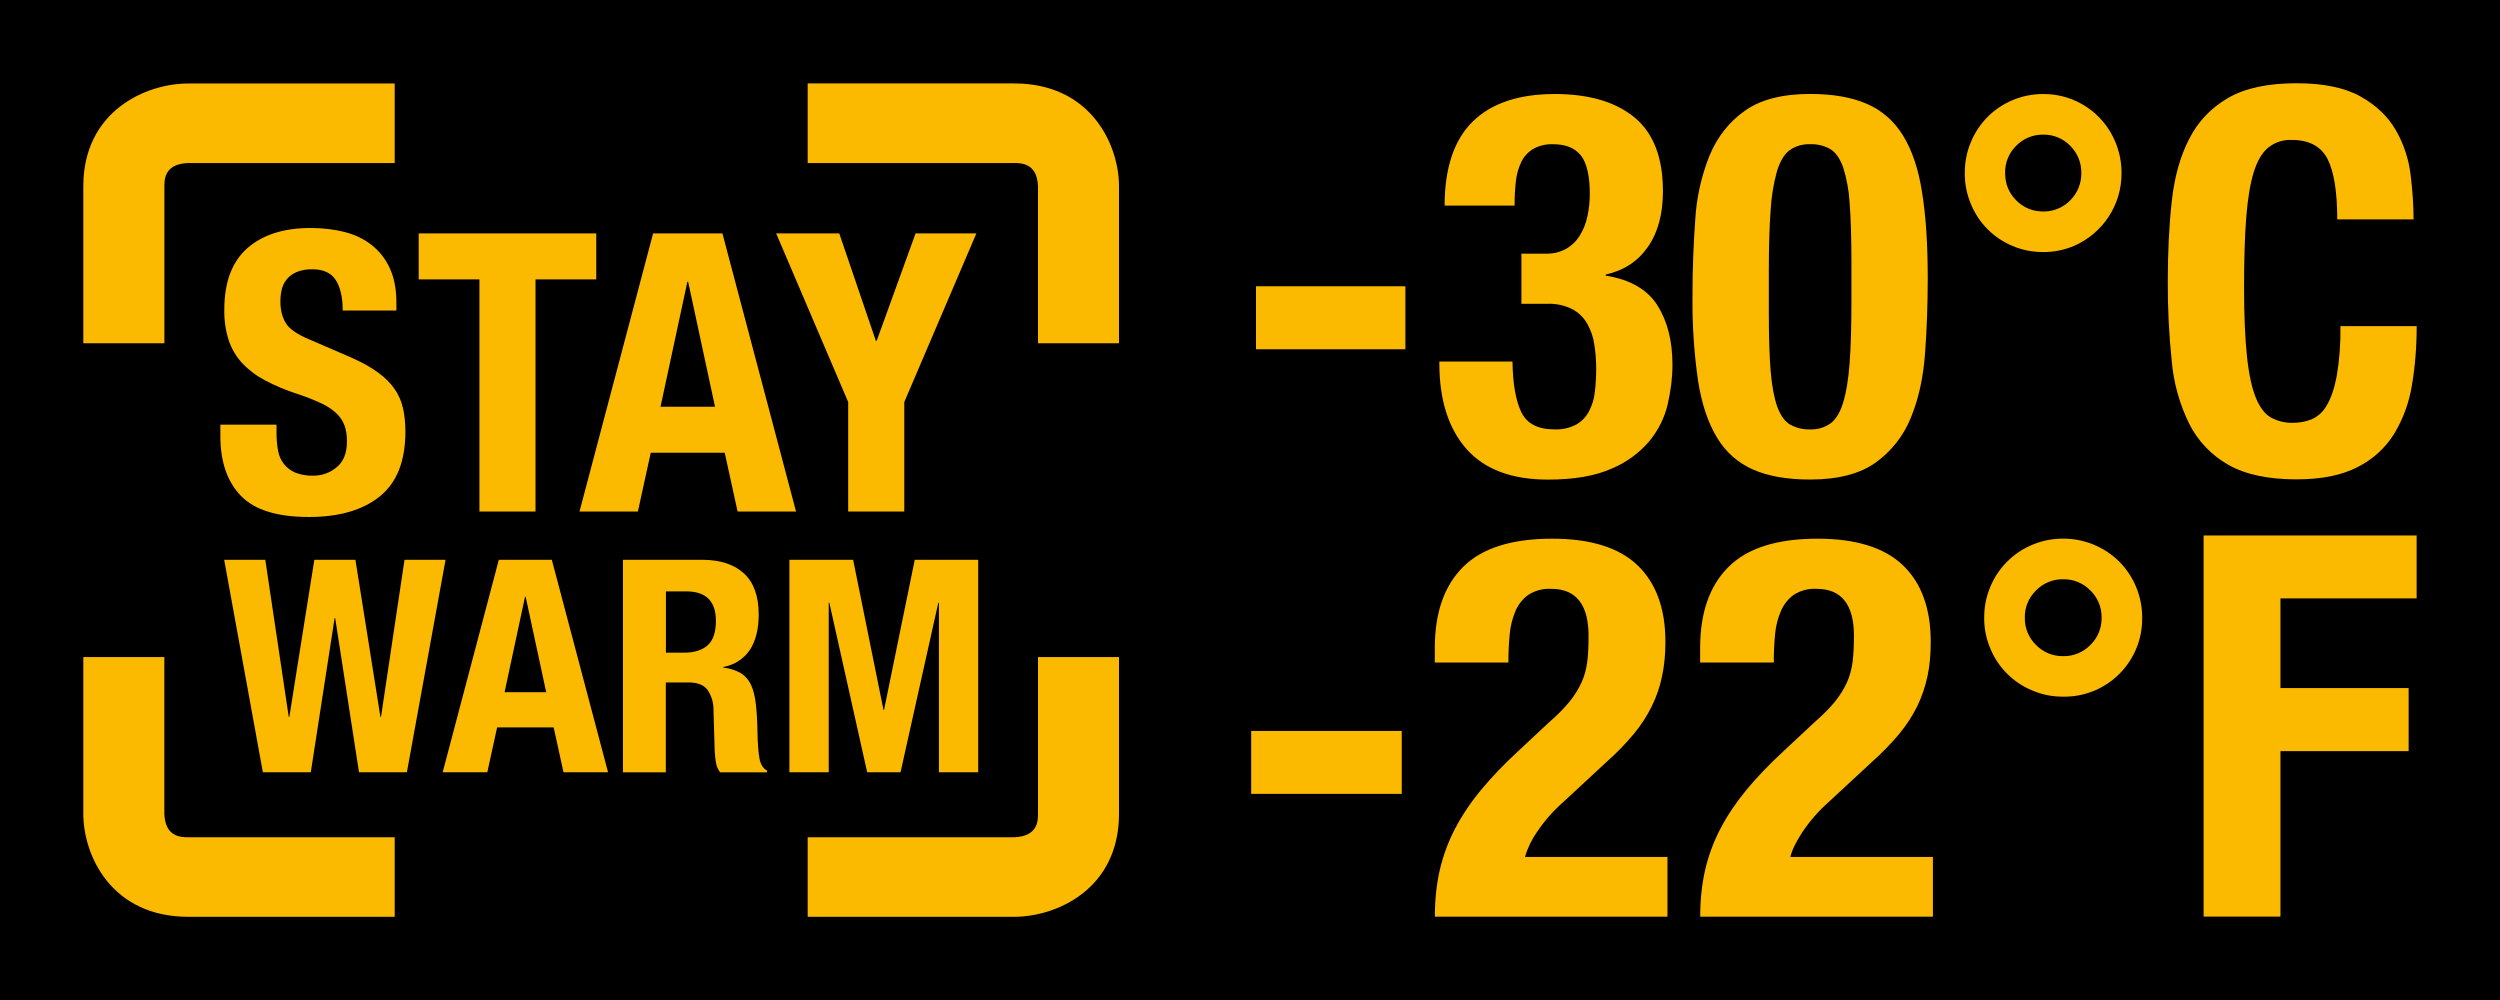
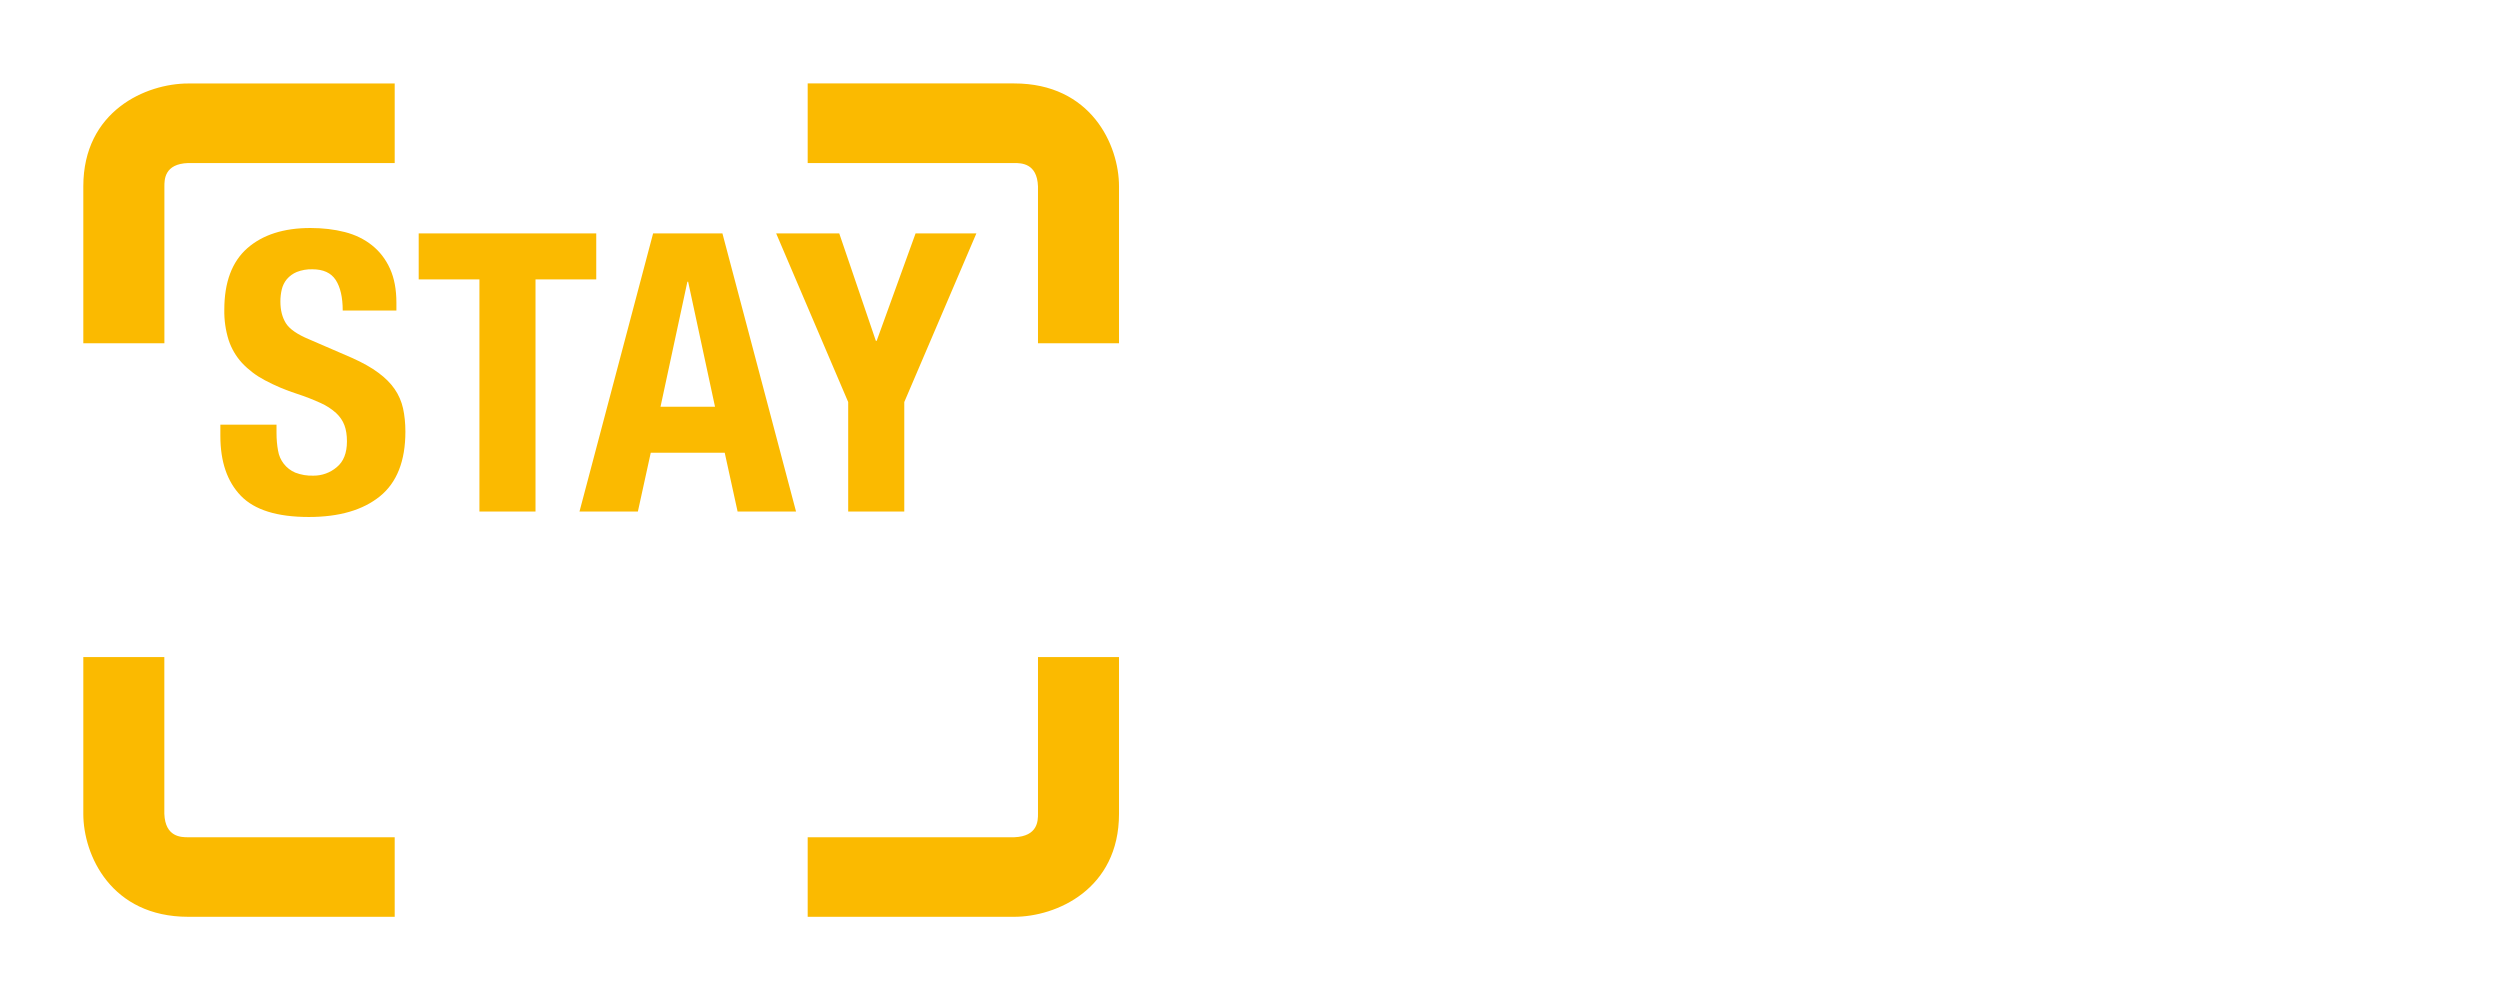
<svg xmlns="http://www.w3.org/2000/svg" version="1.1" id="Layer_1" x="0px" y="0px" width="612px" height="244.8px" viewBox="0 273.6 612 244.8" enable-background="new 0 273.6 612 244.8" xml:space="preserve">
-   <path d="M0,273.6h612v244.8H0V273.6z" />
  <g>
-     <path fill="#FBBA00" d="M344.041,343.681v15.415h-36.573v-15.415H344.041z M370.251,362.104c0.087,5.397,0.792,9.528,2.145,12.349   c1.354,2.835,4.03,4.261,8.104,4.261c1.869,0.086,3.727-0.326,5.384-1.195c1.314-0.755,2.388-1.868,3.094-3.209   c0.779-1.482,1.269-3.099,1.439-4.764c0.216-1.828,0.331-3.757,0.331-5.757c0-2.102-0.173-4.073-0.475-5.944   c-0.258-1.774-0.85-3.483-1.741-5.038c-0.856-1.491-2.113-2.712-3.628-3.526c-1.932-0.959-4.077-1.41-6.232-1.31h-6.231v-12.277   h6.103c1.728,0.048,3.436-0.38,4.937-1.238c1.357-0.793,2.491-1.917,3.296-3.267c0.835-1.353,1.454-2.908,1.828-4.649   c0.374-1.741,0.576-3.569,0.576-5.498c0-4.433-0.749-7.571-2.188-9.399c-1.482-1.828-3.728-2.734-6.75-2.734   c-1.688-0.078-3.364,0.306-4.851,1.108c-1.259,0.743-2.278,1.832-2.937,3.138c-0.72,1.5-1.183,3.111-1.367,4.764   c-0.222,1.998-0.328,4.007-0.316,6.017h-17.128c0-9.241,2.317-16.092,6.88-20.583c4.577-4.49,11.284-6.736,20.107-6.736   c8.377,0,14.883,1.929,19.531,5.757c4.62,3.843,6.924,9.845,6.924,18.035c0,5.57-1.224,10.133-3.699,13.659   c-2.476,3.541-5.901,5.771-10.306,6.736v0.273c5.959,0.95,10.161,3.368,12.637,7.24c2.462,3.886,3.699,8.736,3.699,14.58   c0,3.138-0.402,6.348-1.165,9.672c-0.777,3.311-2.289,6.333-4.534,9.082c-2.539,2.957-5.746,5.266-9.355,6.736   c-3.958,1.742-9.126,2.62-15.401,2.62c-8.924,0-15.573-2.504-19.992-7.527c-4.404-5.009-6.62-12.004-6.62-20.985v-0.389H370.251   L370.251,362.104z M414.323,346.027c0-6.348,0.23-12.522,0.662-18.496c0.303-5.427,1.483-10.769,3.498-15.818   c1.899-4.577,4.778-8.248,8.636-10.982c3.843-2.75,9.183-4.131,16.005-4.131c5.542,0,10.162,0.806,13.875,2.418   c3.714,1.612,6.679,4.203,8.866,7.772c2.217,3.583,3.786,8.218,4.664,13.933c0.921,5.7,1.382,12.651,1.382,20.855   c0,6.448-0.216,12.623-0.662,18.553c-0.433,5.916-1.584,11.169-3.483,15.747c-1.775,4.408-4.771,8.217-8.636,10.982   c-3.844,2.734-9.197,4.131-16.006,4.131c-5.628,0-10.276-0.82-13.947-2.433c-3.68-1.6-6.762-4.32-8.809-7.772   c-2.202-3.569-3.771-8.204-4.678-13.918C414.699,359.967,414.241,352.999,414.323,346.027z M433.006,350.071   c0,5.829,0.144,10.608,0.446,14.321c0.302,3.699,0.863,6.606,1.612,8.751c0.791,2.13,1.813,3.598,3.123,4.375   c1.504,0.846,3.213,1.259,4.937,1.195c1.806,0.075,3.584-0.458,5.053-1.511c1.295-0.993,2.316-2.706,3.036-5.095   c0.749-2.404,1.267-5.599,1.569-9.601c0.302-4.001,0.446-8.981,0.446-14.897v-10.075c0-5.844-0.158-10.608-0.446-14.321   c-0.167-2.973-0.709-5.914-1.612-8.751c-0.792-2.13-1.828-3.598-3.123-4.375c-1.5-0.841-3.204-1.25-4.923-1.18   c-1.808-0.078-3.591,0.449-5.066,1.497c-1.31,0.993-2.303,2.706-3.051,5.095c-0.865,3.134-1.387,6.354-1.555,9.601   c-0.303,4.016-0.446,8.981-0.446,14.911V350.071z M480.979,315.959c0-2.691,0.489-5.225,1.497-7.571   c0.942-2.292,2.32-4.379,4.059-6.146c3.615-3.613,8.52-5.638,13.631-5.628c7.748-0.06,14.753,4.603,17.688,11.773   c0.979,2.346,1.497,4.879,1.497,7.571c0.051,7.755-4.548,14.787-11.673,17.848c-2.377,1.003-4.933,1.513-7.513,1.497   c-2.692,0-5.182-0.504-7.499-1.497c-4.63-1.925-8.299-5.619-10.19-10.262C481.463,321.145,480.953,318.563,480.979,315.959z    M490.853,315.959c0,2.62,0.892,4.836,2.706,6.679c1.813,1.813,4.029,2.735,6.62,2.735c2.489,0.039,4.885-0.95,6.621-2.735   c1.774-1.765,2.752-4.177,2.706-6.679c0.043-2.497-0.934-4.904-2.706-6.664c-1.732-1.79-4.13-2.781-6.621-2.734   c-2.49-0.046-4.889,0.944-6.62,2.734C491.773,311.046,490.794,313.459,490.853,315.959z M572.159,327.33   c0-6.808-0.806-11.745-2.389-14.84c-1.612-3.08-4.52-4.634-8.766-4.634c-2.084-0.087-4.129,0.583-5.758,1.885   c-1.511,1.252-2.705,3.311-3.569,6.132c-0.863,2.835-1.453,6.549-1.813,11.111c-0.346,4.577-0.518,10.176-0.518,16.797   c0,7.053,0.244,12.767,0.719,17.128c0.461,4.361,1.209,7.744,2.188,10.119c0.993,2.404,2.245,4.016,3.771,4.836   c1.611,0.856,3.416,1.283,5.239,1.238c1.576,0.018,3.14-0.271,4.606-0.849c1.572-0.688,2.873-1.877,3.698-3.382   c1.036-1.713,1.871-4.102,2.462-7.197c0.679-4.041,0.982-8.137,0.906-12.234h18.668c0,5.052-0.389,9.859-1.151,14.378   c-0.668,4.229-2.144,8.29-4.347,11.961c-2.175,3.499-5.279,6.324-8.967,8.161c-3.843,2-8.823,3.008-14.969,3.008   c-6.995,0-12.58-1.209-16.726-3.598c-4.09-2.315-7.4-5.791-9.514-9.989c-2.37-4.809-3.824-10.017-4.289-15.358   c-0.679-6.488-1.001-13.008-0.964-19.531c0-7.053,0.302-13.559,0.964-19.532c0.647-5.973,2.072-11.097,4.289-15.357   c2.174-4.275,5.369-7.6,9.514-10.003c4.146-2.404,9.73-3.598,16.726-3.598c6.649,0,11.903,1.094,15.76,3.282   c3.857,2.173,6.722,4.951,8.622,8.305c1.914,3.354,3.095,6.966,3.569,10.838c0.476,3.886,0.72,7.514,0.72,10.91h-18.683V327.33z" />
-   </g>
+     </g>
  <g>
-     <path fill="#FBBA00" d="M343.148,452.536v15.401h-36.86v-15.401H343.148L343.148,452.536z M408.221,498.005h-56.969   c0-4.088,0.403-7.931,1.224-11.515c0.831-3.544,2.107-6.968,3.8-10.19c1.803-3.369,3.949-6.543,6.405-9.471   c2.576-3.095,5.556-6.203,8.952-9.327l7.557-7.066c1.828-1.55,3.518-3.255,5.052-5.096c1.176-1.442,2.162-3.028,2.937-4.721   c0.705-1.555,1.151-3.268,1.396-5.109c0.216-1.813,0.302-3.901,0.302-6.247c0-7.672-3.051-11.515-9.14-11.515   c-1.961-0.111-3.908,0.393-5.57,1.439c-1.385,0.996-2.474,2.35-3.151,3.915c-0.779,1.826-1.265,3.765-1.439,5.743   c-0.227,2.31-0.332,4.63-0.317,6.951h-18.02v-3.54c0-8.637,2.288-15.243,6.908-19.849c4.62-4.62,11.875-6.938,21.835-6.938   c9.398,0,16.379,2.188,20.913,6.535c4.52,4.36,6.794,10.593,6.794,18.711c0,3.037-0.26,5.814-0.807,8.348   c-0.509,2.538-1.341,5-2.476,7.326c-1.202,2.458-2.695,4.764-4.447,6.865c-2.047,2.447-4.274,4.738-6.664,6.852l-10.449,9.687   c-2.486,2.171-4.683,4.652-6.535,7.384c-1.333,1.891-2.35,3.985-3.008,6.203h34.889v14.624H408.221z M473.191,498.005h-56.982   c0-4.088,0.403-7.931,1.224-11.515c0.829-3.547,2.11-6.972,3.813-10.19c1.699-3.224,3.829-6.376,6.391-9.471   c2.577-3.095,5.57-6.203,8.953-9.327l7.57-7.066c2.102-1.843,3.786-3.526,5.053-5.096c1.267-1.568,2.23-3.138,2.936-4.721   c0.691-1.555,1.151-3.268,1.382-5.109c0.216-1.813,0.317-3.901,0.317-6.247c0-7.672-3.037-11.515-9.154-11.515   c-1.957-0.111-3.899,0.393-5.556,1.439c-1.377,1.002-2.46,2.354-3.138,3.915c-0.791,1.823-1.282,3.763-1.454,5.743   c-0.226,2.31-0.332,4.63-0.316,6.951h-18.035v-3.54c0-8.637,2.289-15.243,6.924-19.849c4.605-4.62,11.874-6.938,21.834-6.938   c9.398,0,16.38,2.188,20.913,6.535c4.52,4.36,6.779,10.593,6.779,18.711c0,3.037-0.244,5.814-0.777,8.348   c-0.535,2.53-1.366,4.989-2.476,7.326c-1.213,2.456-2.71,4.76-4.462,6.865c-2.05,2.444-4.277,4.734-6.664,6.852l-10.449,9.687   c-2.479,2.175-4.669,4.655-6.521,7.384c-1.568,2.403-2.591,4.447-3.022,6.203h34.904v14.624H473.191z M485.729,424.815   c0-2.706,0.504-5.21,1.511-7.585c1.93-4.644,5.619-8.334,10.263-10.263c2.346-0.993,4.879-1.512,7.571-1.512   c5.136-0.011,10.067,2.013,13.716,5.628c3.619,3.651,5.639,8.591,5.614,13.731c0.151,10.523-8.256,19.178-18.779,19.33   c-0.184,0.003-0.367,0.003-0.551,0c-2.692,0-5.226-0.489-7.571-1.512c-4.65-1.911-8.345-5.601-10.263-10.248   C486.224,429.992,485.709,427.416,485.729,424.815z M495.674,424.815c-0.048,2.504,0.942,4.915,2.735,6.664   c1.745,1.798,4.158,2.793,6.664,2.749c2.506,0.044,4.918-0.951,6.664-2.749c1.792-1.749,2.782-4.16,2.734-6.664   c0.051-2.505-0.939-4.918-2.734-6.664c-1.746-1.798-4.158-2.794-6.664-2.749c-2.506-0.045-4.919,0.951-6.664,2.749   C496.613,419.897,495.623,422.311,495.674,424.815z M539.443,404.68h52.147v15.4h-33.335v21.964h31.377v15.43h-31.377v40.502   h-18.813V404.68L539.443,404.68z" />
-   </g>
+     </g>
  <path fill="#FBBA00" d="M248.269,498.033H197.72V478.56h50.549c5.83-0.216,5.83-4.073,5.83-5.729v-38.387h19.834v38.387  C273.932,491.312,258.574,498.033,248.269,498.033z M96.622,498.033H46.073c-18.841,0-25.678-15.069-25.678-25.202v-38.387h19.834  v38.387c0.216,5.729,4.16,5.729,5.844,5.729h50.549V498.033z M273.932,357.627h-19.834v-38.401c-0.202-5.714-4.146-5.714-5.83-5.714  H197.72v-19.488h50.549c18.827,0,25.664,15.07,25.664,25.188V357.627z M40.244,357.627H20.395v-38.401  c0-18.481,15.358-25.188,25.678-25.188h50.549v19.474H46.073c-5.829,0.188-5.829,4.059-5.829,5.714V357.627L40.244,357.627z" />
  <g>
-     <path fill="#FBBA00" d="M54.881,410.638h10.061l5.743,38.474h0.144l6.117-38.474h10.061l6.117,38.474h0.144l5.757-38.474h10.046   l-9.471,52.018H87.885l-5.83-37.739h-0.144l-5.829,37.739h-11.73L54.881,410.638z M122.112,410.638h12.968l13.774,52.018h-10.91   l-2.404-10.997h-13.846l-2.404,10.997h-10.924L122.112,410.638z M123.522,443.052h10.19l-5.038-23.39h-0.144L123.522,443.052z    M152.511,410.638h19.388c4.375,0,7.758,1.108,10.19,3.311c2.432,2.217,3.641,5.585,3.641,10.104c0,3.482-0.705,6.347-2.116,8.578   c-1.509,2.259-3.884,3.795-6.563,4.246v0.144c1.51,0.162,2.972,0.622,4.303,1.354c1.079,0.689,1.938,1.673,2.476,2.835   c0.576,1.252,0.979,2.807,1.195,4.707c0.23,1.899,0.36,4.217,0.403,6.995c0.058,2.749,0.216,4.879,0.49,6.347   c0.259,1.454,0.878,2.447,1.856,2.979v0.432h-11.5c-0.547-0.736-0.903-1.597-1.037-2.504c-0.148-0.982-0.245-1.973-0.288-2.965   l-0.288-9.975c0-1.72-0.527-3.397-1.511-4.808c-0.907-1.166-2.461-1.756-4.605-1.756h-5.556v22.007h-10.493v-52.031H152.511z    M163.003,433.379h4.375c2.519,0,4.476-0.59,5.829-1.784c1.367-1.209,2.044-3.21,2.044-6.017c0-4.808-2.418-7.211-7.283-7.211   h-4.951v15.012H163.003z M193.244,410.638h15.602l7.427,36.731h0.144l7.513-36.731h15.53v52.018h-9.615v-41.524h-0.144   l-9.255,41.524h-8.161l-9.269-41.524h-0.144v41.524h-9.629V410.638L193.244,410.638z" />
    <g>
      <path fill="#FBBA00" d="M67.691,377.563v2c0,1.583,0.129,3.037,0.374,4.333c0.379,2.402,1.967,4.441,4.203,5.397    c1.425,0.552,2.949,0.807,4.476,0.748c2.076,0.013,4.087-0.717,5.671-2.058c1.684-1.367,2.519-3.483,2.519-6.333    c0-1.526-0.202-2.85-0.619-3.958s-1.094-2.102-2.044-2.994c-1.118-1.001-2.386-1.821-3.756-2.433    c-1.88-0.858-3.807-1.607-5.772-2.246c-2.733-0.875-5.382-1.992-7.916-3.339c-2.083-1.091-3.971-2.521-5.584-4.232    c-1.481-1.622-2.6-3.54-3.282-5.627c-0.741-2.39-1.096-4.882-1.051-7.384c0-6.736,1.871-11.759,5.628-15.07    c3.756-3.296,8.909-4.951,15.444-4.951c3.051,0,5.858,0.331,8.435,0.993c2.576,0.662,4.792,1.756,6.664,3.253    c1.872,1.497,3.339,3.396,4.39,5.714s1.569,5.095,1.569,8.348v1.9H83.898c0-3.238-0.576-5.729-1.712-7.484    c-1.152-1.756-3.052-2.62-5.729-2.62c-1.303-0.036-2.6,0.189-3.814,0.662c-0.938,0.392-1.771,0.998-2.433,1.771    c-0.6,0.733-1.024,1.595-1.238,2.519c-0.227,0.967-0.338,1.958-0.331,2.951c0,2.102,0.446,3.857,1.339,5.297    c0.892,1.425,2.792,2.749,5.714,3.958l10.579,4.577c2.548,1.151,4.664,2.332,6.333,3.584c1.684,1.238,3.022,2.576,4.001,4.001    c0.983,1.427,1.682,3.03,2.058,4.721c0.374,1.713,0.576,3.627,0.576,5.714c0,7.182-2.087,12.465-6.247,15.833    c-4.174,3.368-9.96,5.053-17.401,5.053c-7.758,0-13.299-1.728-16.639-5.196s-5.009-8.348-5.009-14.638v-2.763H67.691    L67.691,377.563z M145.962,330.741v11.255h-14.868v56.825h-13.731v-56.825h-14.868v-11.255H145.962z M159.88,330.741h16.97    l18.021,68.08h-14.307l-3.152-14.394h-18.107l-3.152,14.394H141.86L159.88,330.741L159.88,330.741z M161.693,373.172h13.343    l-6.578-30.6h-0.188L161.693,373.172L161.693,373.172z M205.449,330.741l8.967,26.311h0.187l9.528-26.311h14.882l-17.646,41.28    v26.8h-13.731v-26.8l-17.632-41.28H205.449z" />
    </g>
  </g>
</svg>